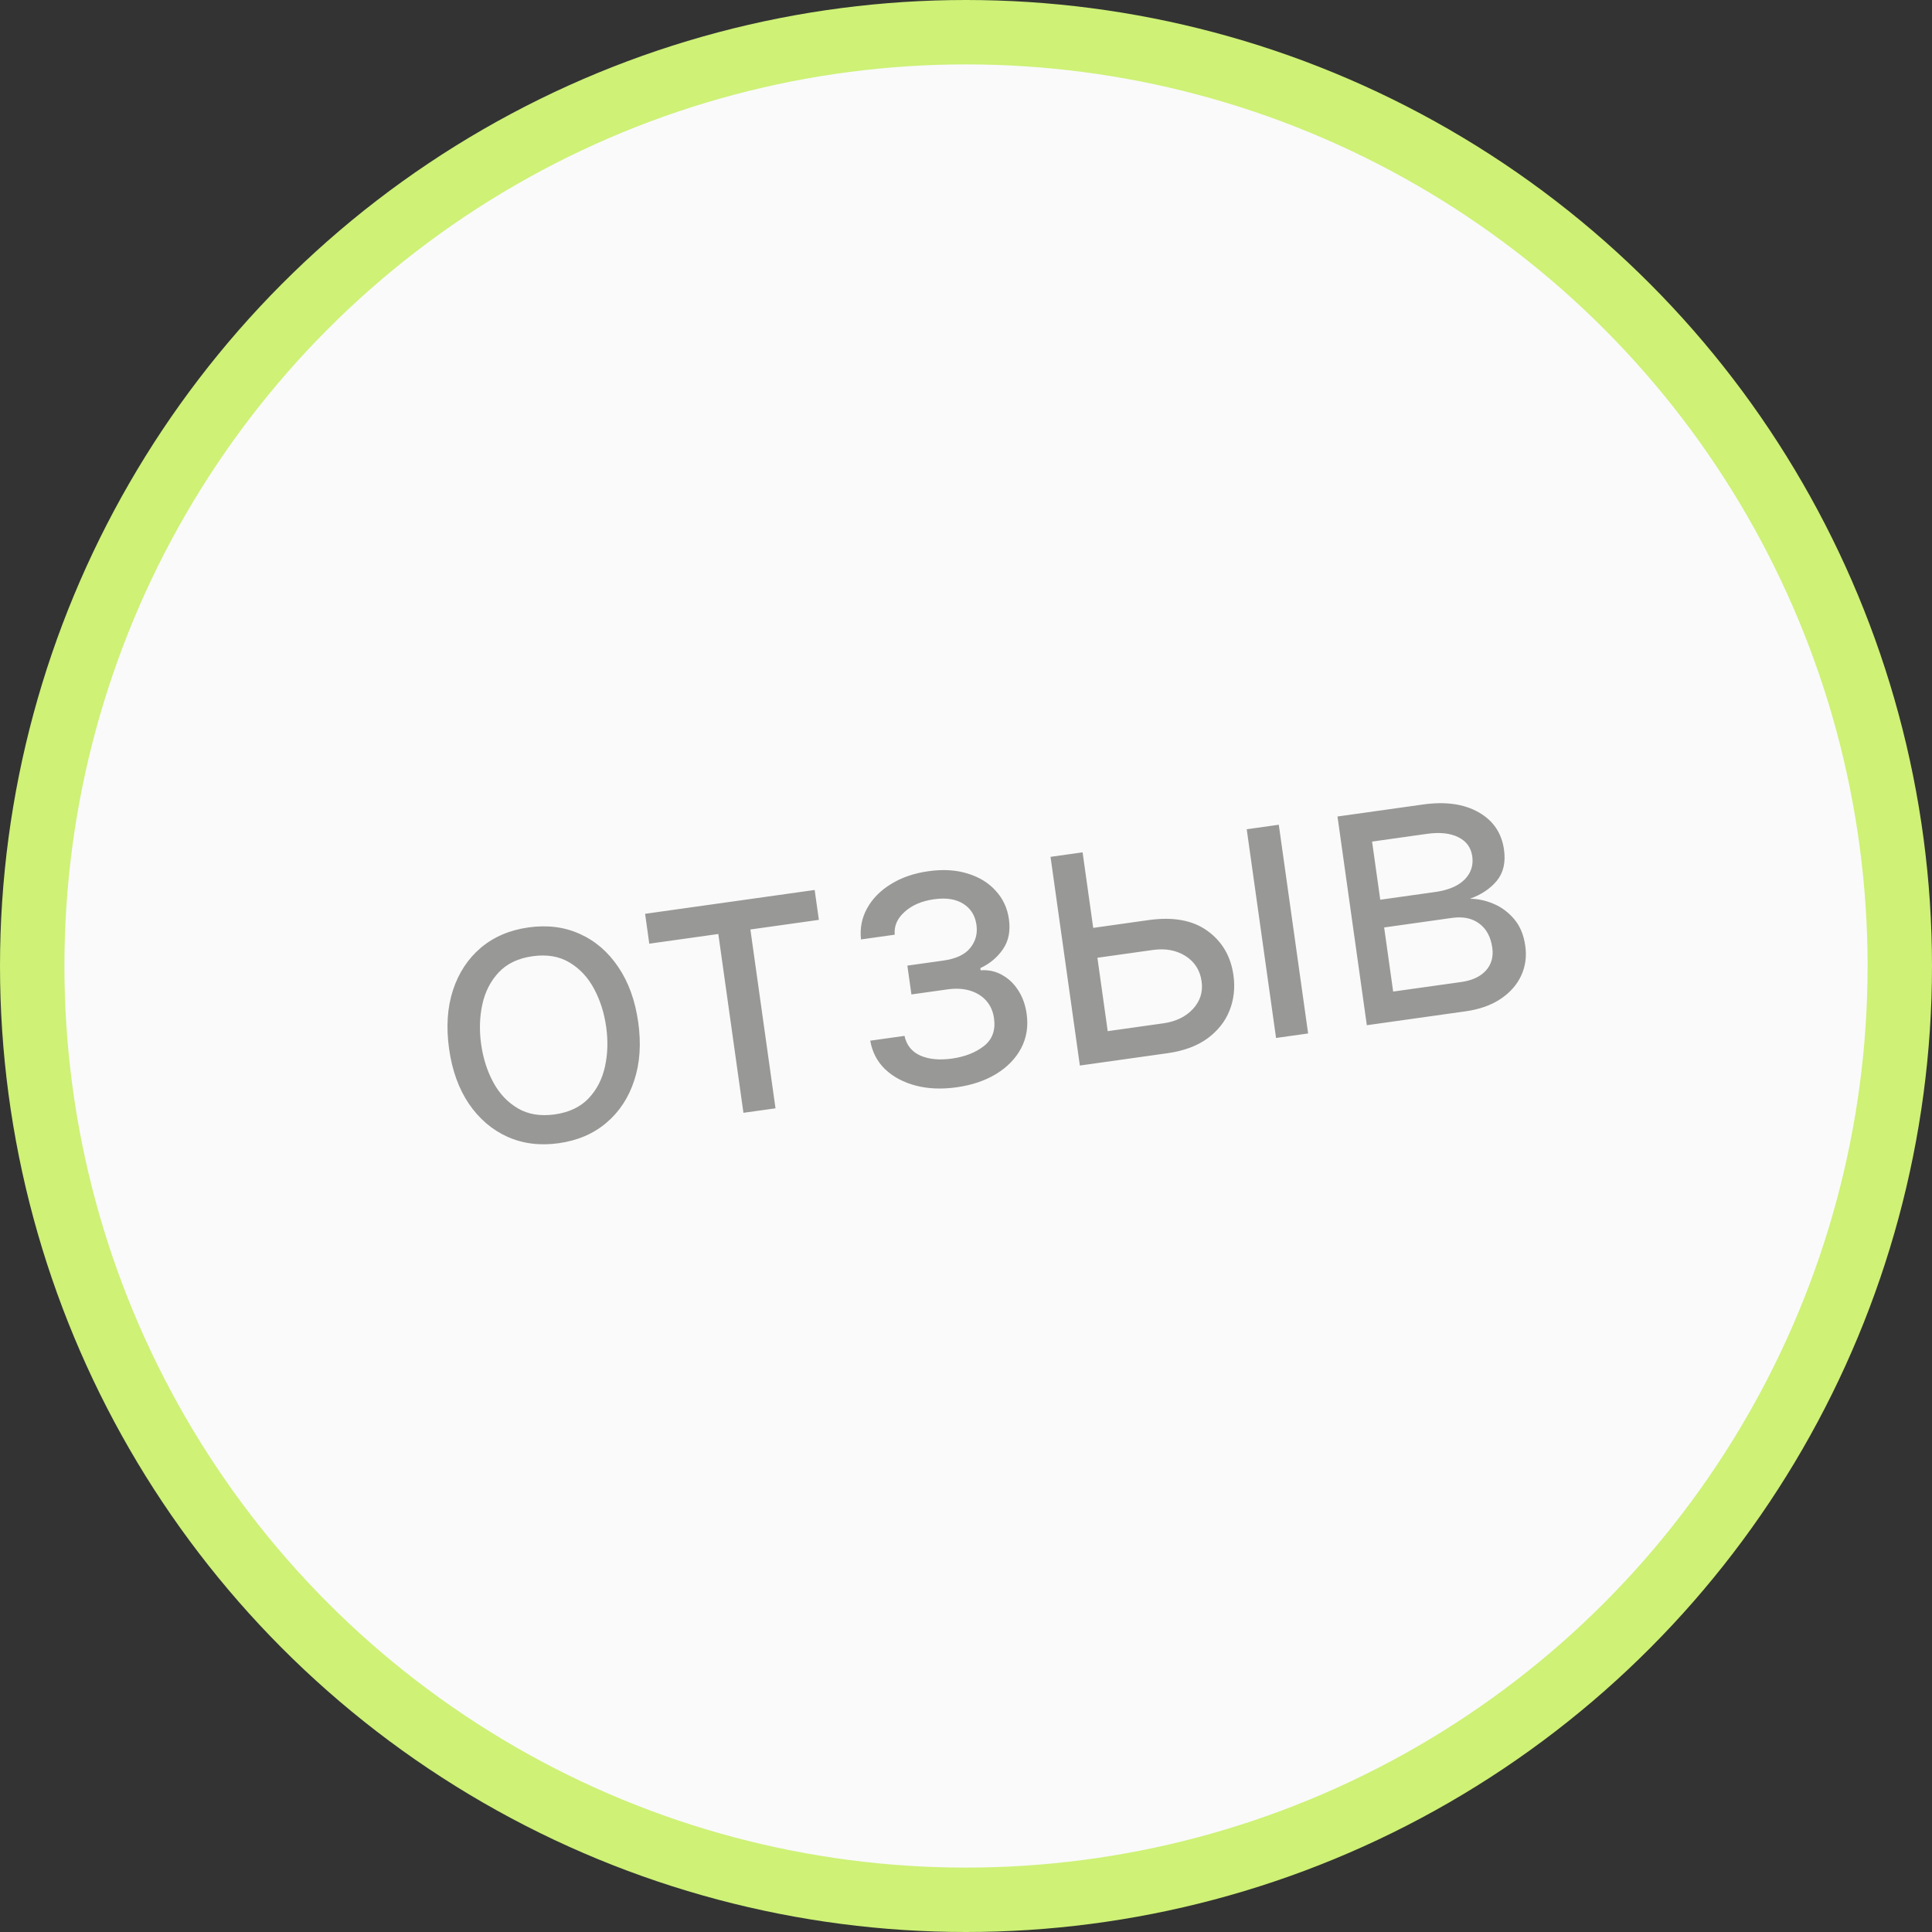
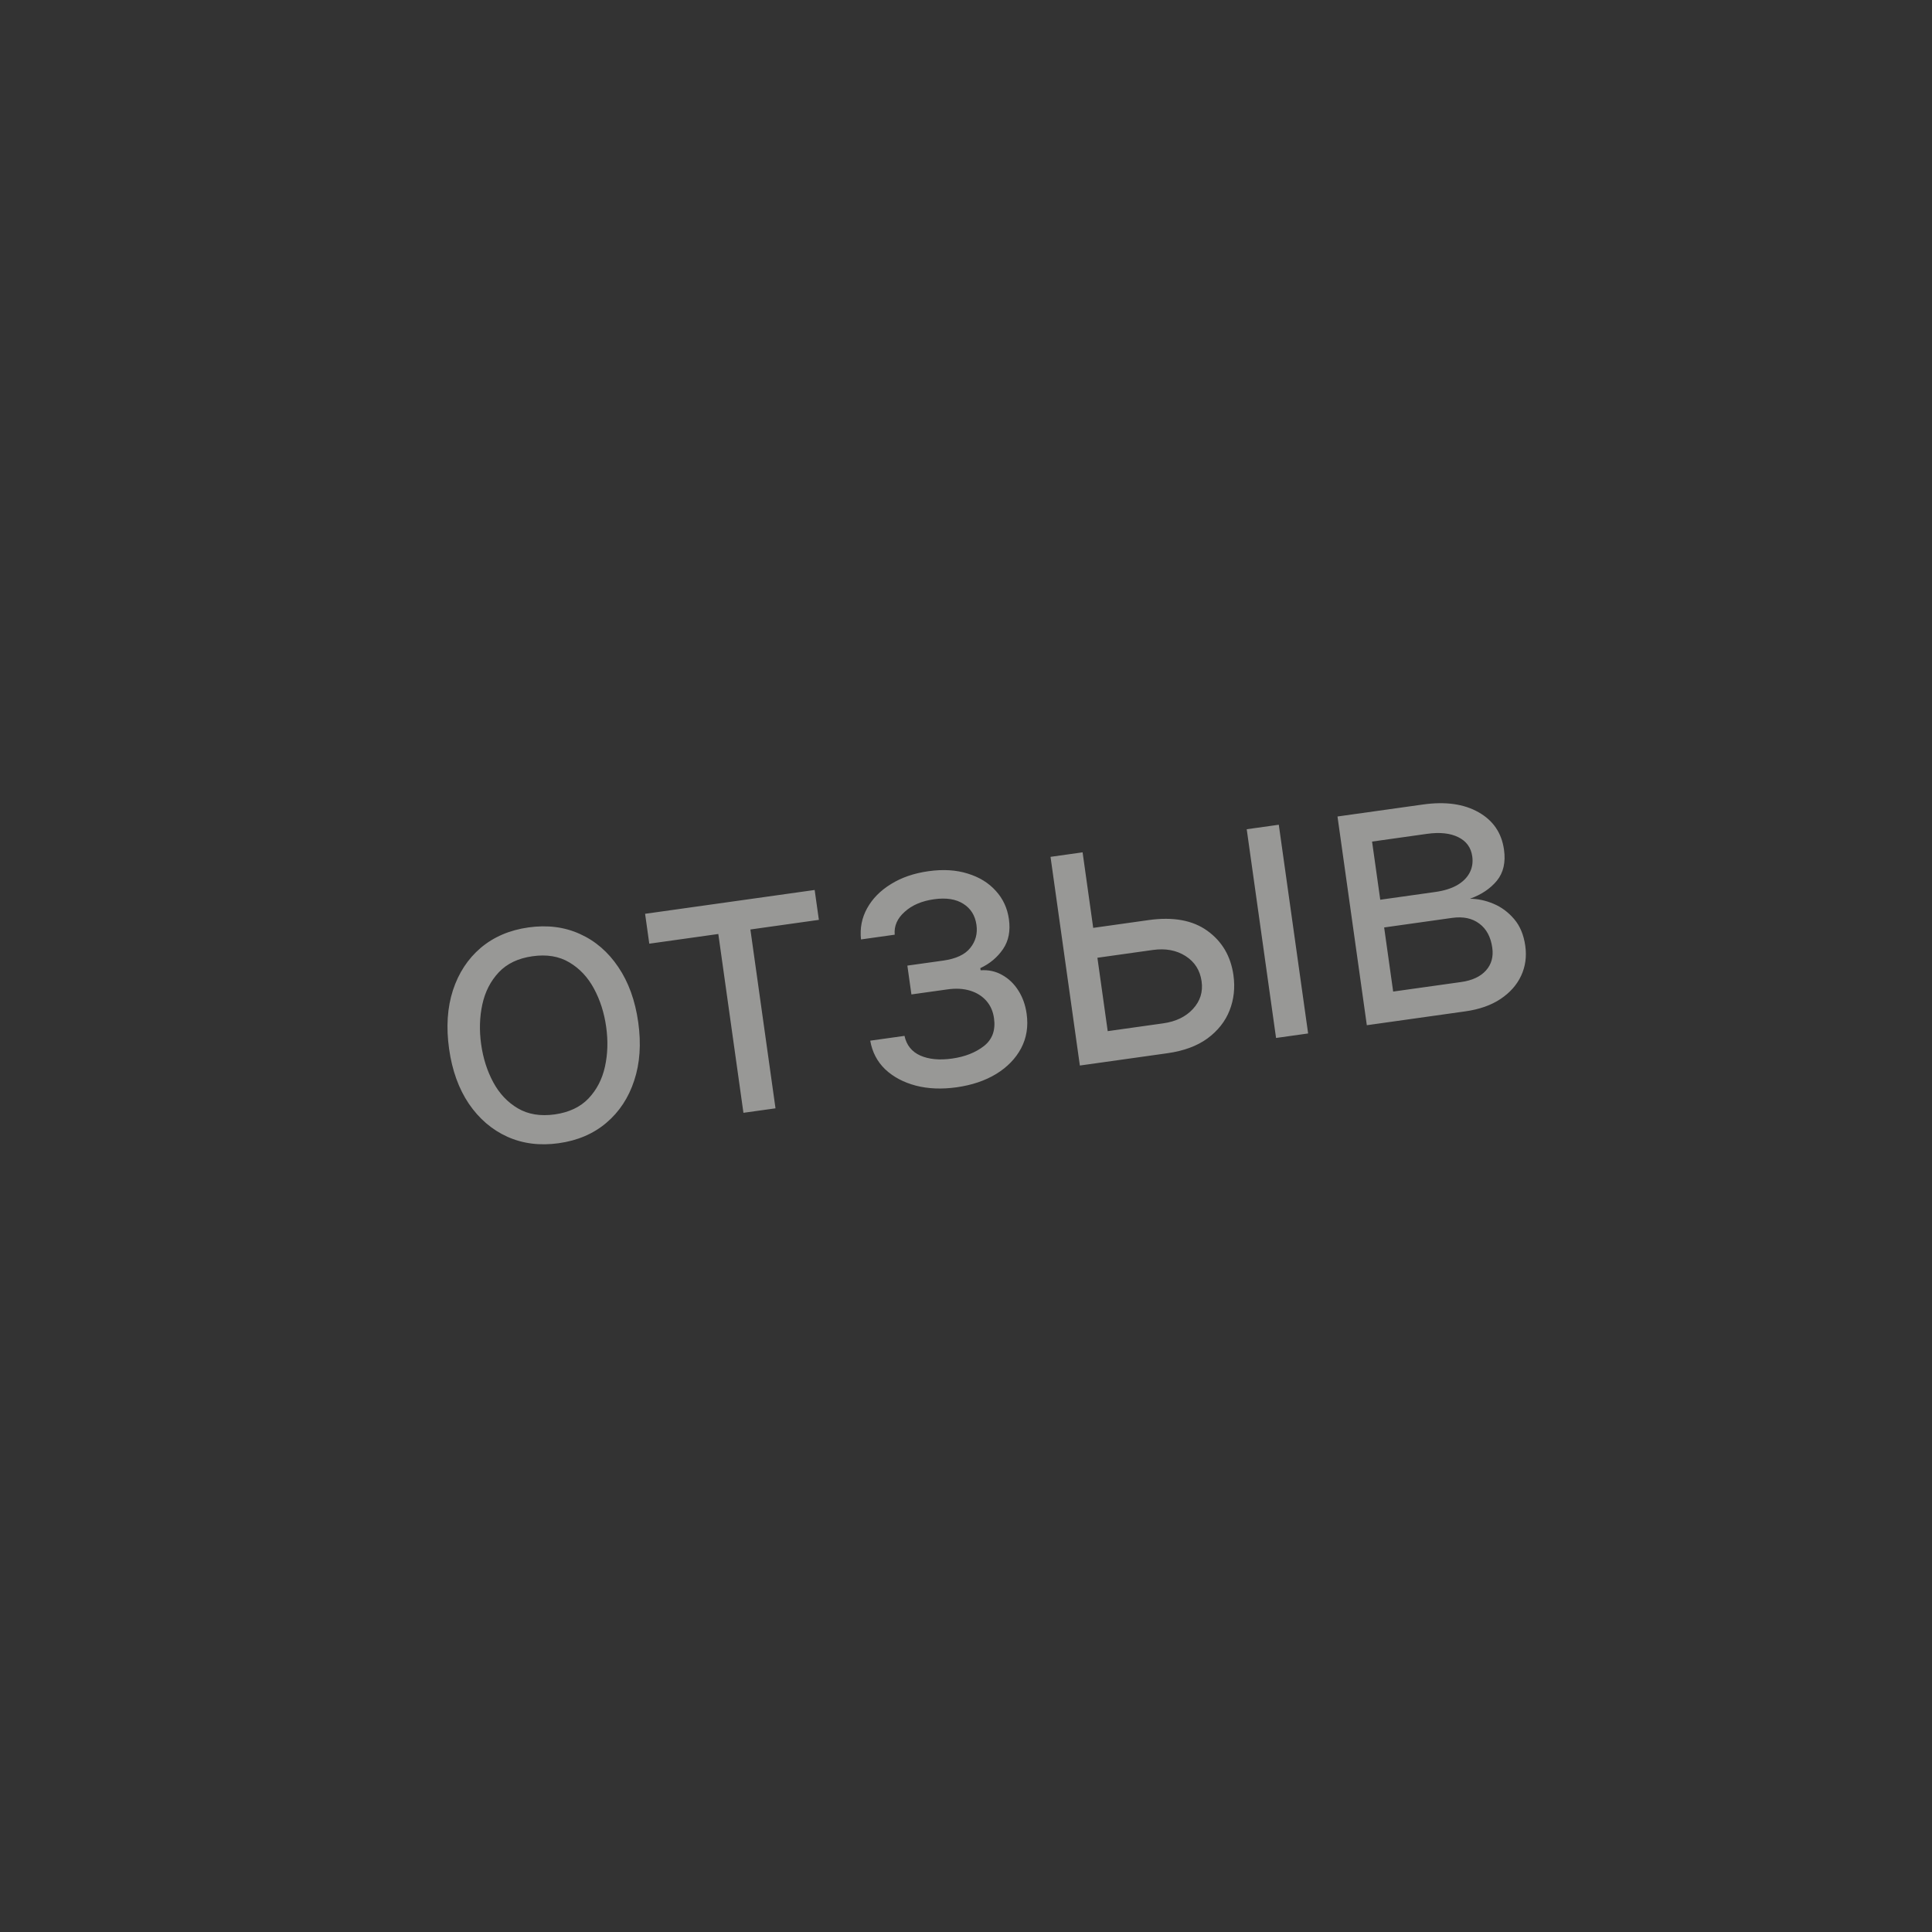
<svg xmlns="http://www.w3.org/2000/svg" width="60" height="60" viewBox="0 0 60 60" fill="none">
  <rect x="0" y="0" width="60" height="60" fill="#333333" stroke="none" />
-   <circle cx="30" cy="30" r="29" fill="#FAFAFA" stroke="#CEF176" stroke-width="2" />
-   <path d="M17.354 35.503C16.768 35.586 16.235 35.518 15.755 35.302C15.277 35.085 14.879 34.744 14.561 34.278C14.246 33.811 14.041 33.243 13.947 32.574C13.852 31.899 13.892 31.292 14.066 30.754C14.242 30.216 14.531 29.776 14.93 29.436C15.333 29.096 15.827 28.884 16.412 28.802C16.997 28.72 17.529 28.787 18.007 29.004C18.488 29.22 18.886 29.563 19.201 30.032C19.52 30.501 19.726 31.073 19.821 31.748C19.915 32.418 19.874 33.02 19.696 33.556C19.522 34.091 19.233 34.529 18.831 34.87C18.431 35.21 17.939 35.421 17.354 35.503ZM17.228 34.609C17.672 34.546 18.022 34.381 18.277 34.113C18.532 33.844 18.702 33.515 18.788 33.124C18.874 32.733 18.886 32.322 18.825 31.888C18.764 31.455 18.639 31.061 18.448 30.706C18.258 30.351 18.003 30.079 17.683 29.889C17.364 29.698 16.982 29.634 16.538 29.697C16.093 29.759 15.744 29.926 15.489 30.197C15.235 30.468 15.065 30.8 14.979 31.194C14.894 31.587 14.882 32.001 14.943 32.434C15.004 32.867 15.129 33.26 15.319 33.612C15.509 33.964 15.764 34.233 16.083 34.421C16.402 34.608 16.784 34.671 17.228 34.609ZM20.164 29.307L20.034 28.379L25.3 27.639L25.431 28.567L23.304 28.866L24.084 34.42L23.088 34.559L22.308 29.006L20.164 29.307ZM27.026 32.319L28.09 32.17C28.153 32.459 28.317 32.663 28.58 32.781C28.846 32.898 29.175 32.93 29.566 32.875C29.965 32.819 30.296 32.689 30.557 32.486C30.818 32.28 30.922 31.993 30.87 31.624C30.84 31.407 30.76 31.227 30.631 31.081C30.501 30.933 30.332 30.828 30.126 30.765C29.919 30.702 29.683 30.689 29.419 30.727L28.305 30.883L28.179 29.988L29.293 29.832C29.69 29.776 29.97 29.645 30.133 29.438C30.299 29.232 30.363 28.993 30.325 28.723C30.284 28.433 30.149 28.215 29.919 28.07C29.689 27.922 29.385 27.874 29.008 27.927C28.628 27.98 28.324 28.11 28.095 28.318C27.865 28.522 27.762 28.759 27.786 29.028L26.739 29.175C26.702 28.825 26.765 28.502 26.93 28.206C27.095 27.907 27.341 27.658 27.668 27.457C27.995 27.253 28.384 27.119 28.834 27.056C29.29 26.992 29.697 27.017 30.054 27.13C30.413 27.24 30.704 27.419 30.925 27.666C31.149 27.91 31.285 28.204 31.333 28.547C31.384 28.913 31.323 29.222 31.149 29.476C30.976 29.73 30.741 29.927 30.445 30.066L30.454 30.133C30.701 30.116 30.925 30.165 31.125 30.28C31.327 30.392 31.495 30.554 31.628 30.765C31.76 30.973 31.845 31.212 31.883 31.482C31.939 31.876 31.881 32.234 31.711 32.556C31.541 32.875 31.283 33.141 30.937 33.353C30.591 33.563 30.181 33.7 29.709 33.767C29.25 33.831 28.829 33.815 28.445 33.716C28.061 33.615 27.743 33.446 27.491 33.209C27.242 32.969 27.087 32.672 27.026 32.319ZM33.816 28.835L35.672 28.574C36.432 28.467 37.04 28.578 37.496 28.907C37.953 29.236 38.223 29.696 38.306 30.287C38.36 30.675 38.32 31.041 38.184 31.384C38.049 31.724 37.82 32.013 37.497 32.251C37.175 32.485 36.76 32.638 36.254 32.709L33.536 33.091L32.625 26.61L33.621 26.47L34.401 32.023L36.123 31.781C36.517 31.726 36.826 31.576 37.05 31.332C37.274 31.088 37.363 30.803 37.317 30.477C37.269 30.134 37.103 29.872 36.819 29.691C36.535 29.51 36.197 29.447 35.803 29.502L33.946 29.763L33.816 28.835ZM39.629 32.235L38.718 25.753L39.714 25.613L40.625 32.095L39.629 32.235ZM42.448 31.839L41.537 25.357L44.188 24.985C44.885 24.886 45.462 24.966 45.916 25.224C46.372 25.481 46.635 25.868 46.708 26.386C46.764 26.78 46.69 27.102 46.487 27.351C46.283 27.598 46.004 27.785 45.649 27.912C45.893 27.912 46.137 27.964 46.381 28.067C46.628 28.17 46.842 28.329 47.025 28.545C47.206 28.757 47.321 29.034 47.369 29.374C47.416 29.706 47.373 30.015 47.241 30.3C47.109 30.585 46.896 30.826 46.602 31.023C46.309 31.219 45.942 31.348 45.504 31.409L42.448 31.839ZM43.266 30.794L45.375 30.498C45.719 30.45 45.976 30.33 46.147 30.14C46.318 29.949 46.384 29.713 46.344 29.432C46.297 29.097 46.163 28.848 45.942 28.684C45.721 28.517 45.439 28.458 45.096 28.506L42.986 28.803L43.266 30.794ZM42.865 27.942L44.569 27.702C44.837 27.665 45.061 27.596 45.242 27.496C45.422 27.393 45.554 27.265 45.636 27.113C45.72 26.958 45.749 26.785 45.722 26.593C45.683 26.321 45.539 26.123 45.29 26C45.04 25.875 44.715 25.84 44.316 25.896L42.611 26.136L42.865 27.942Z" fill="#989896" />
+   <path d="M17.354 35.503C16.768 35.586 16.235 35.518 15.755 35.302C15.277 35.085 14.879 34.744 14.561 34.278C14.246 33.811 14.041 33.243 13.947 32.574C13.852 31.899 13.892 31.292 14.066 30.754C14.242 30.216 14.531 29.776 14.93 29.436C15.333 29.096 15.827 28.884 16.412 28.802C16.997 28.72 17.529 28.787 18.007 29.004C18.488 29.22 18.886 29.563 19.201 30.032C19.52 30.501 19.726 31.073 19.821 31.748C19.915 32.418 19.874 33.02 19.696 33.556C19.522 34.091 19.233 34.529 18.831 34.87C18.431 35.21 17.939 35.421 17.354 35.503ZM17.228 34.609C17.672 34.546 18.022 34.381 18.277 34.113C18.532 33.844 18.702 33.515 18.788 33.124C18.874 32.733 18.886 32.322 18.825 31.888C18.764 31.455 18.639 31.061 18.448 30.706C18.258 30.351 18.003 30.079 17.683 29.889C17.364 29.698 16.982 29.634 16.538 29.697C16.093 29.759 15.744 29.926 15.489 30.197C15.235 30.468 15.065 30.8 14.979 31.194C14.894 31.587 14.882 32.001 14.943 32.434C15.004 32.867 15.129 33.26 15.319 33.612C15.509 33.964 15.764 34.233 16.083 34.421C16.402 34.608 16.784 34.671 17.228 34.609ZM20.164 29.307L20.034 28.379L25.3 27.639L25.431 28.567L23.304 28.866L24.084 34.42L23.088 34.559L22.308 29.006L20.164 29.307ZM27.026 32.319L28.09 32.17C28.153 32.459 28.317 32.663 28.58 32.781C28.846 32.898 29.175 32.93 29.566 32.875C29.965 32.819 30.296 32.689 30.557 32.486C30.818 32.28 30.922 31.993 30.87 31.624C30.84 31.407 30.76 31.227 30.631 31.081C30.501 30.933 30.332 30.828 30.126 30.765C29.919 30.702 29.683 30.689 29.419 30.727L28.305 30.883L28.179 29.988L29.293 29.832C29.69 29.776 29.97 29.645 30.133 29.438C30.299 29.232 30.363 28.993 30.325 28.723C30.284 28.433 30.149 28.215 29.919 28.07C29.689 27.922 29.385 27.874 29.008 27.927C28.628 27.98 28.324 28.11 28.095 28.318C27.865 28.522 27.762 28.759 27.786 29.028L26.739 29.175C26.702 28.825 26.765 28.502 26.93 28.206C27.095 27.907 27.341 27.658 27.668 27.457C27.995 27.253 28.384 27.119 28.834 27.056C29.29 26.992 29.697 27.017 30.054 27.13C30.413 27.24 30.704 27.419 30.925 27.666C31.149 27.91 31.285 28.204 31.333 28.547C31.384 28.913 31.323 29.222 31.149 29.476C30.976 29.73 30.741 29.927 30.445 30.066L30.454 30.133C30.701 30.116 30.925 30.165 31.125 30.28C31.327 30.392 31.495 30.554 31.628 30.765C31.76 30.973 31.845 31.212 31.883 31.482C31.939 31.876 31.881 32.234 31.711 32.556C31.541 32.875 31.283 33.141 30.937 33.353C30.591 33.563 30.181 33.7 29.709 33.767C29.25 33.831 28.829 33.815 28.445 33.716C28.061 33.615 27.743 33.446 27.491 33.209C27.242 32.969 27.087 32.672 27.026 32.319M33.816 28.835L35.672 28.574C36.432 28.467 37.04 28.578 37.496 28.907C37.953 29.236 38.223 29.696 38.306 30.287C38.36 30.675 38.32 31.041 38.184 31.384C38.049 31.724 37.82 32.013 37.497 32.251C37.175 32.485 36.76 32.638 36.254 32.709L33.536 33.091L32.625 26.61L33.621 26.47L34.401 32.023L36.123 31.781C36.517 31.726 36.826 31.576 37.05 31.332C37.274 31.088 37.363 30.803 37.317 30.477C37.269 30.134 37.103 29.872 36.819 29.691C36.535 29.51 36.197 29.447 35.803 29.502L33.946 29.763L33.816 28.835ZM39.629 32.235L38.718 25.753L39.714 25.613L40.625 32.095L39.629 32.235ZM42.448 31.839L41.537 25.357L44.188 24.985C44.885 24.886 45.462 24.966 45.916 25.224C46.372 25.481 46.635 25.868 46.708 26.386C46.764 26.78 46.69 27.102 46.487 27.351C46.283 27.598 46.004 27.785 45.649 27.912C45.893 27.912 46.137 27.964 46.381 28.067C46.628 28.17 46.842 28.329 47.025 28.545C47.206 28.757 47.321 29.034 47.369 29.374C47.416 29.706 47.373 30.015 47.241 30.3C47.109 30.585 46.896 30.826 46.602 31.023C46.309 31.219 45.942 31.348 45.504 31.409L42.448 31.839ZM43.266 30.794L45.375 30.498C45.719 30.45 45.976 30.33 46.147 30.14C46.318 29.949 46.384 29.713 46.344 29.432C46.297 29.097 46.163 28.848 45.942 28.684C45.721 28.517 45.439 28.458 45.096 28.506L42.986 28.803L43.266 30.794ZM42.865 27.942L44.569 27.702C44.837 27.665 45.061 27.596 45.242 27.496C45.422 27.393 45.554 27.265 45.636 27.113C45.72 26.958 45.749 26.785 45.722 26.593C45.683 26.321 45.539 26.123 45.29 26C45.04 25.875 44.715 25.84 44.316 25.896L42.611 26.136L42.865 27.942Z" fill="#989896" />
</svg>